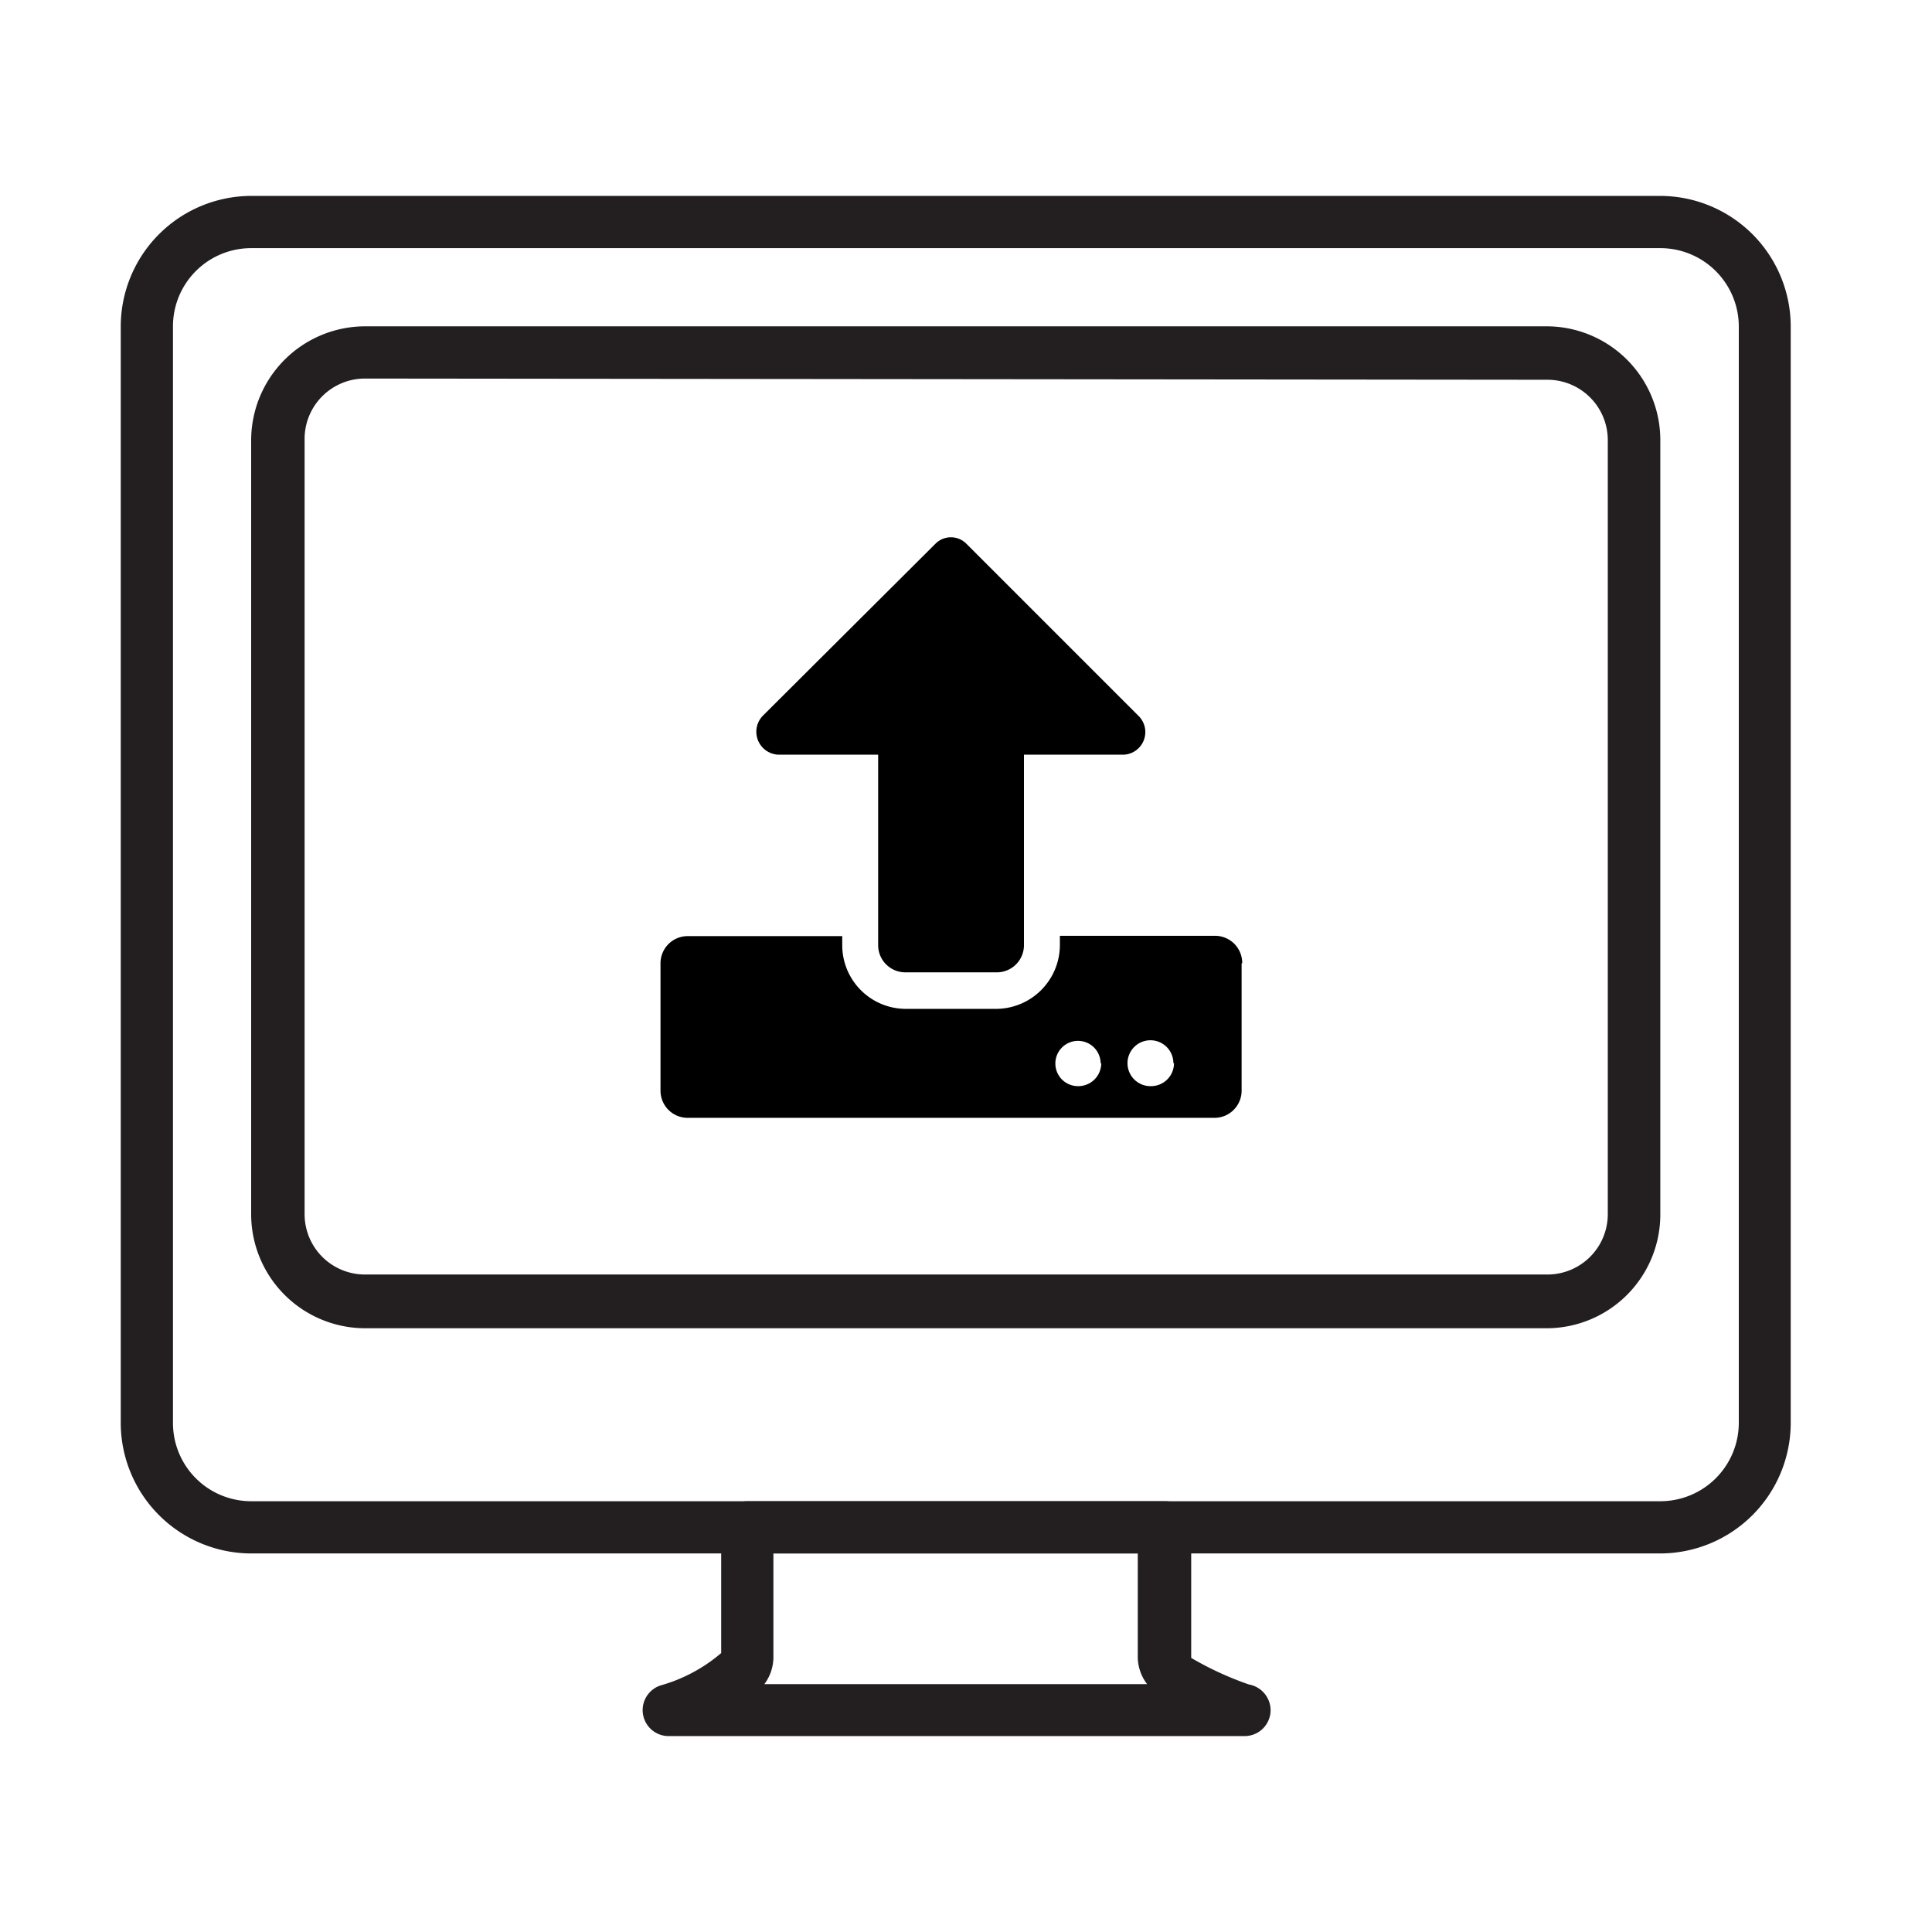
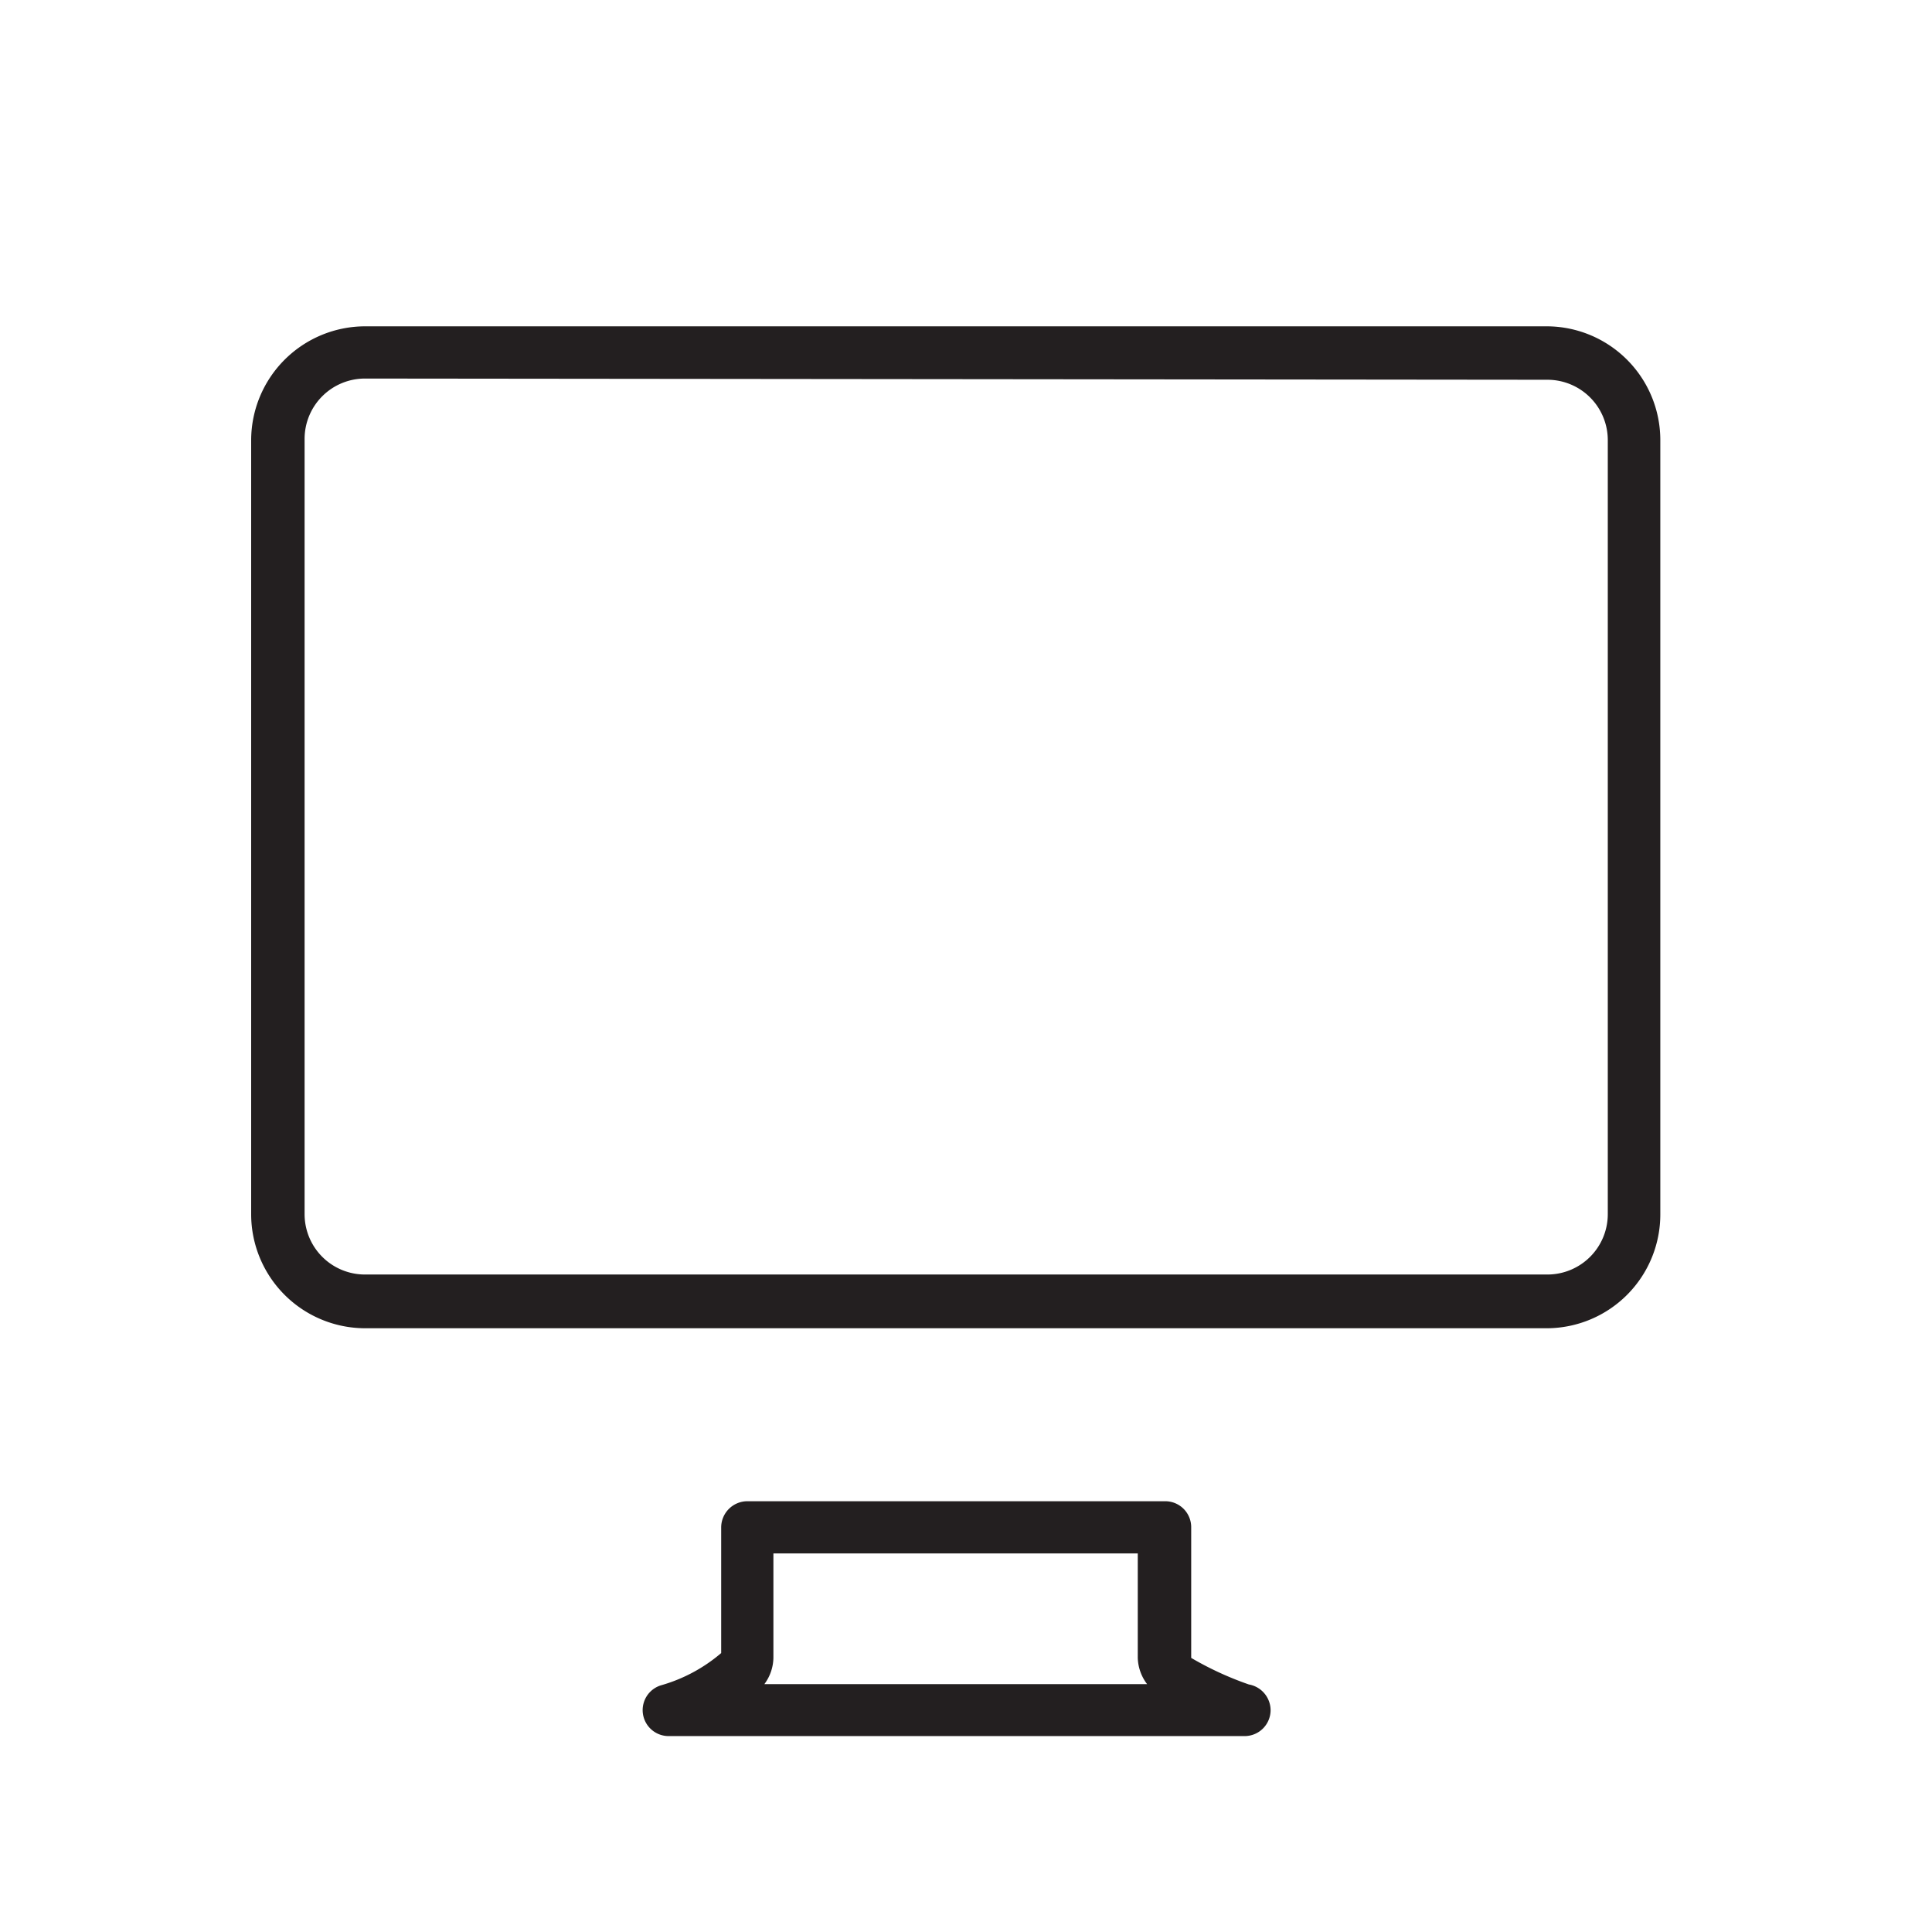
<svg xmlns="http://www.w3.org/2000/svg" id="Layer_1" data-name="Layer 1" viewBox="0 0 64 64">
  <defs>
    <style>.cls-1{fill:#231f20;}</style>
  </defs>
-   <path d="M33,32.21H30a.9.9,0,0,1-.91-.9V25H25.8a.76.76,0,0,1-.53-1.29L31,18a.72.72,0,0,1,1,0l5.73,5.73A.75.75,0,0,1,37.22,25h-3.3v6.32A.9.9,0,0,1,33,32.21Zm8.13-.3v4.22a.9.9,0,0,1-.91.9H22.78a.9.9,0,0,1-.9-.9V31.91a.9.9,0,0,1,.9-.9H27.9v.3A2.11,2.11,0,0,0,30,33.42h3a2.12,2.12,0,0,0,2.11-2.11V31h5.11A.9.9,0,0,1,41.15,31.91Zm-4.67,3.31a.75.75,0,1,0-.75.76A.76.76,0,0,0,36.48,35.22Zm2.41,0a.76.76,0,1,0-.75.76A.76.76,0,0,0,38.89,35.22Z" />
-   <path class="cls-1" d="M55,51.46H8.32A4.33,4.33,0,0,1,4,47.14V10.81A4.33,4.33,0,0,1,8.32,6.49H55a4.33,4.33,0,0,1,4.32,4.32V47.14A4.33,4.33,0,0,1,55,51.46ZM8.32,8.22a2.59,2.59,0,0,0-2.59,2.59V47.14a2.59,2.59,0,0,0,2.59,2.59H55a2.6,2.6,0,0,0,2.6-2.59V10.81A2.6,2.6,0,0,0,55,8.22Z" />
  <path class="cls-1" d="M51.26,44H12.09a3.78,3.78,0,0,1-3.77-3.76V14.58a3.78,3.78,0,0,1,3.77-3.77H51.26A3.77,3.77,0,0,1,55,14.58V40.22A3.77,3.77,0,0,1,51.26,44ZM12.09,12.54a2,2,0,0,0-2,2V40.22a2,2,0,0,0,2,2H51.26a2,2,0,0,0,2-2V14.58a2,2,0,0,0-2-2Z" />
  <path class="cls-1" d="M41.23,57.51H22.16a.86.86,0,0,1-.27-1.68,5.29,5.29,0,0,0,2-1.07l0-4.16a.87.87,0,0,1,.87-.87H38.6a.86.86,0,0,1,.86.87v4.32a10.72,10.72,0,0,0,1.91.88.87.87,0,0,1,.72.85A.86.86,0,0,1,41.23,57.51ZM25.32,55.79H38a1.51,1.51,0,0,1-.31-.87V51.46H25.62v3.46A1.5,1.5,0,0,1,25.32,55.79Z" />
</svg>